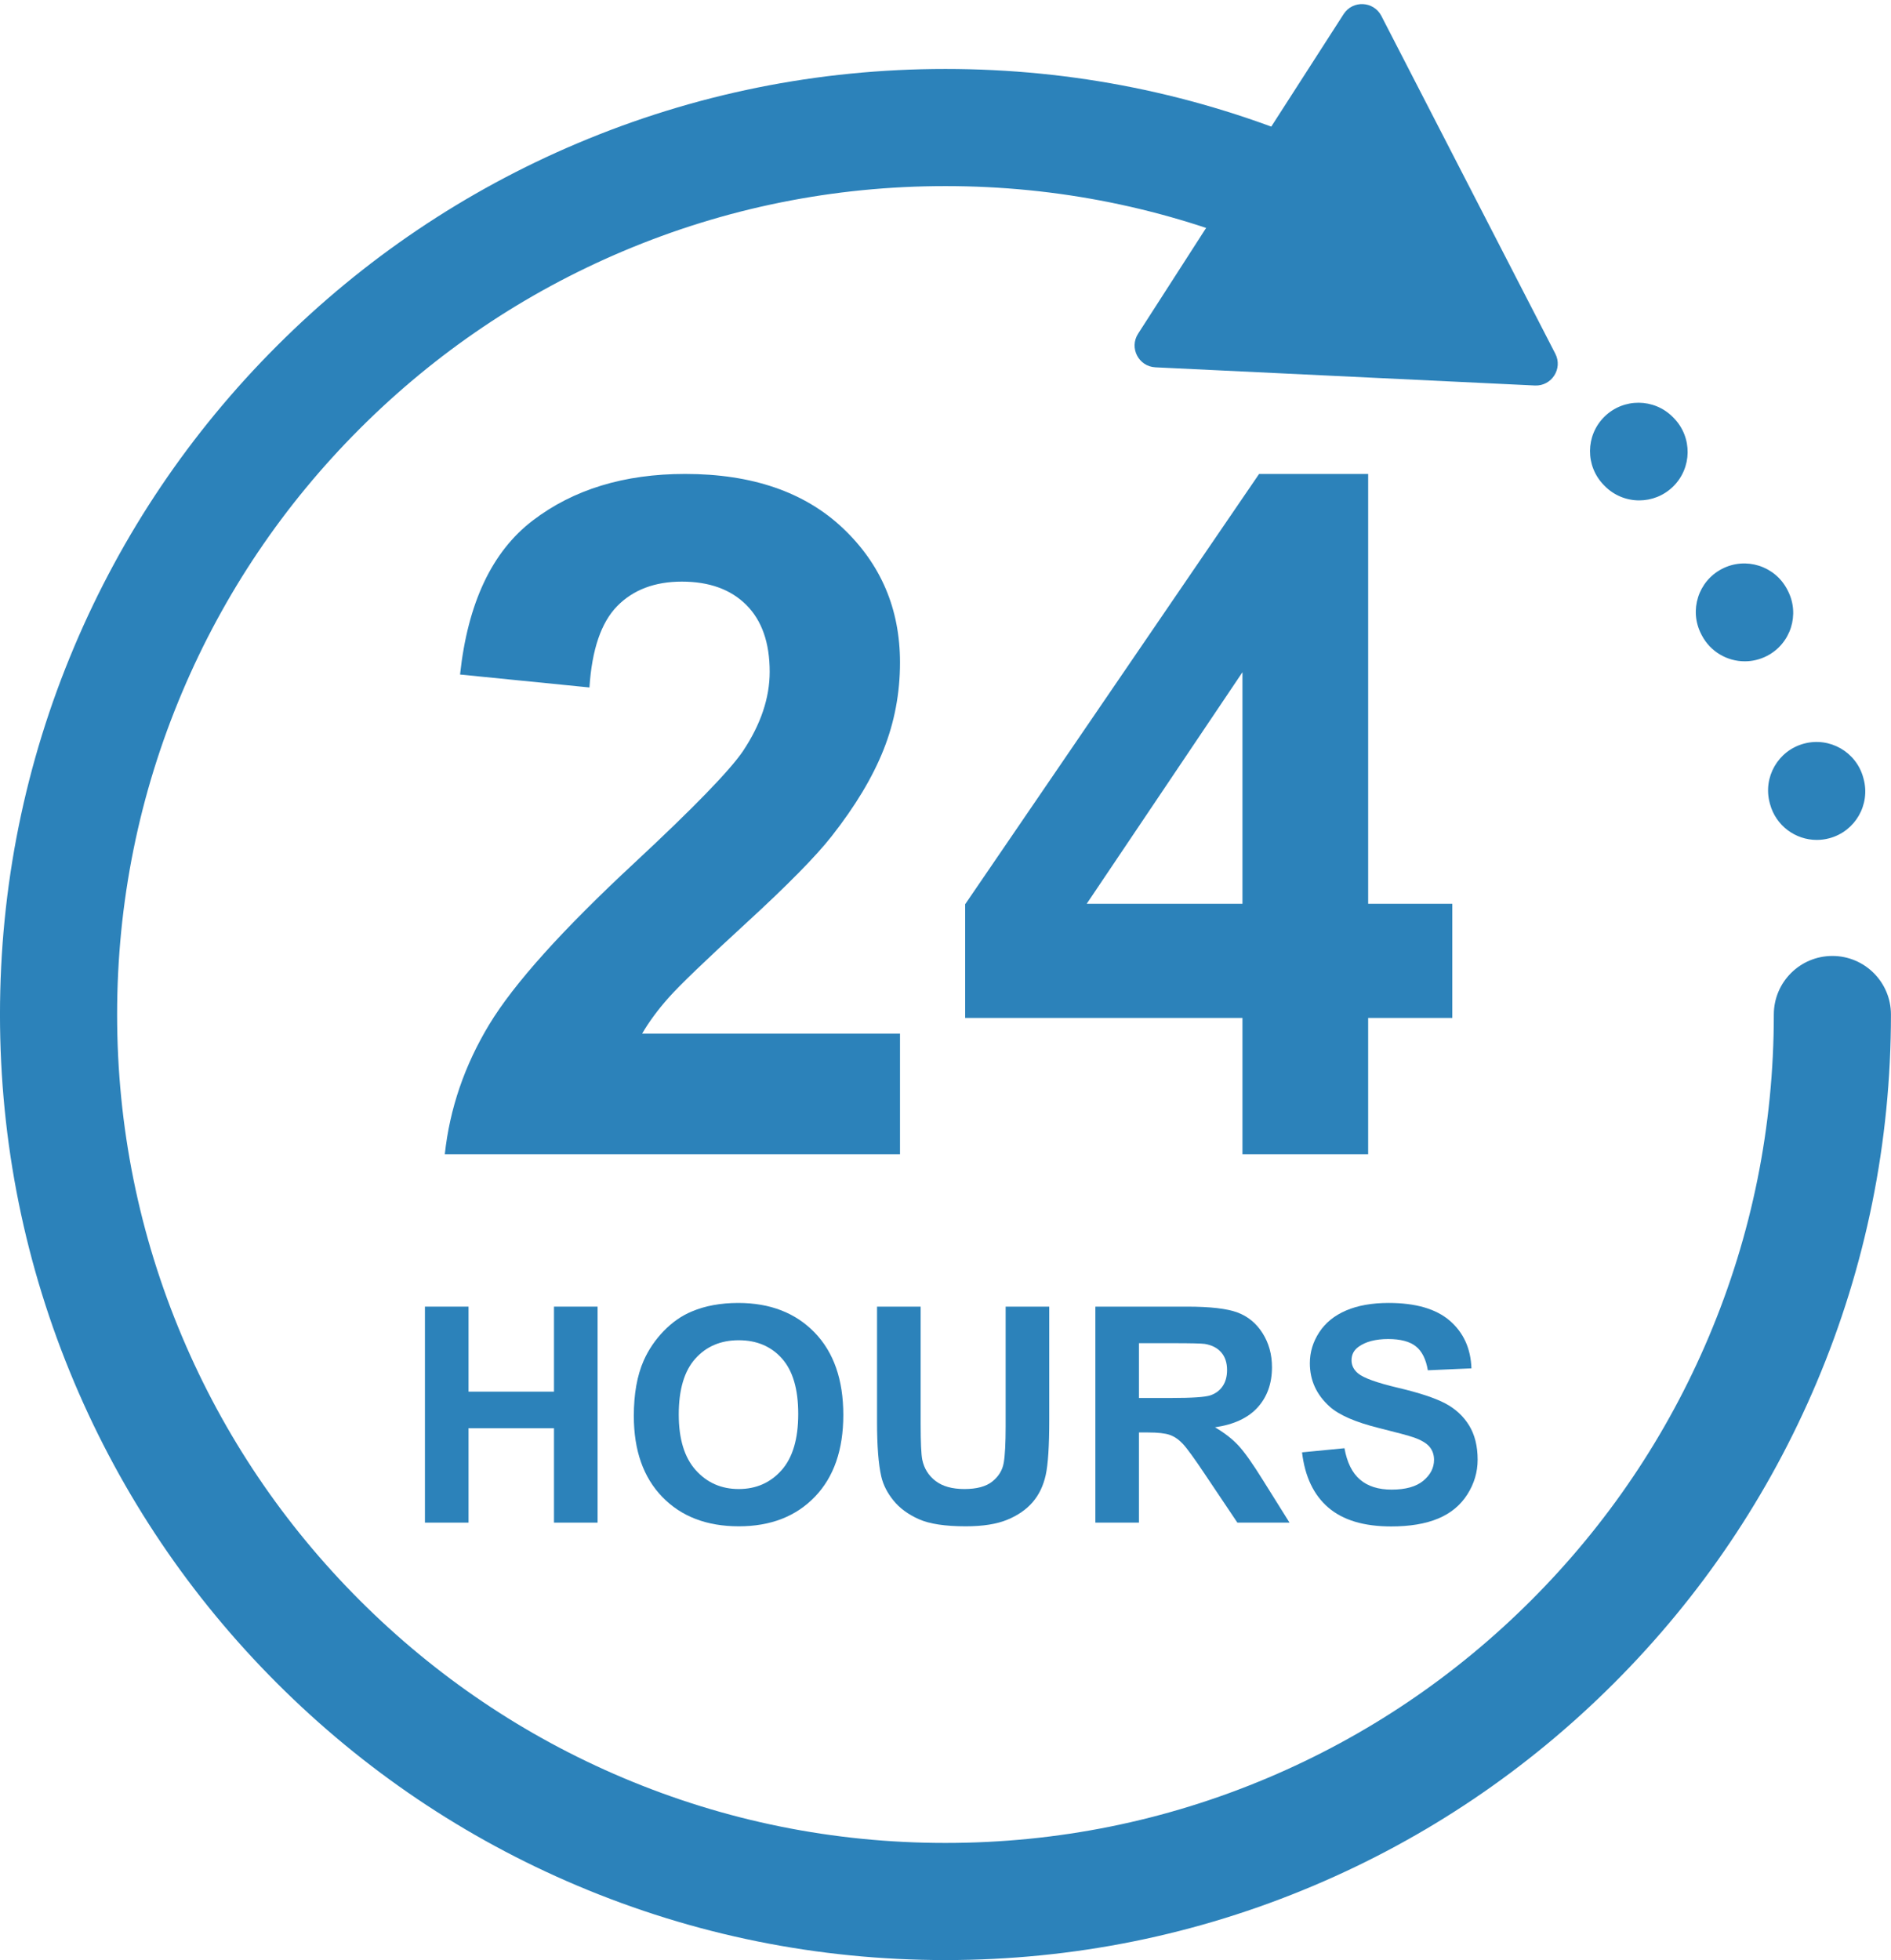
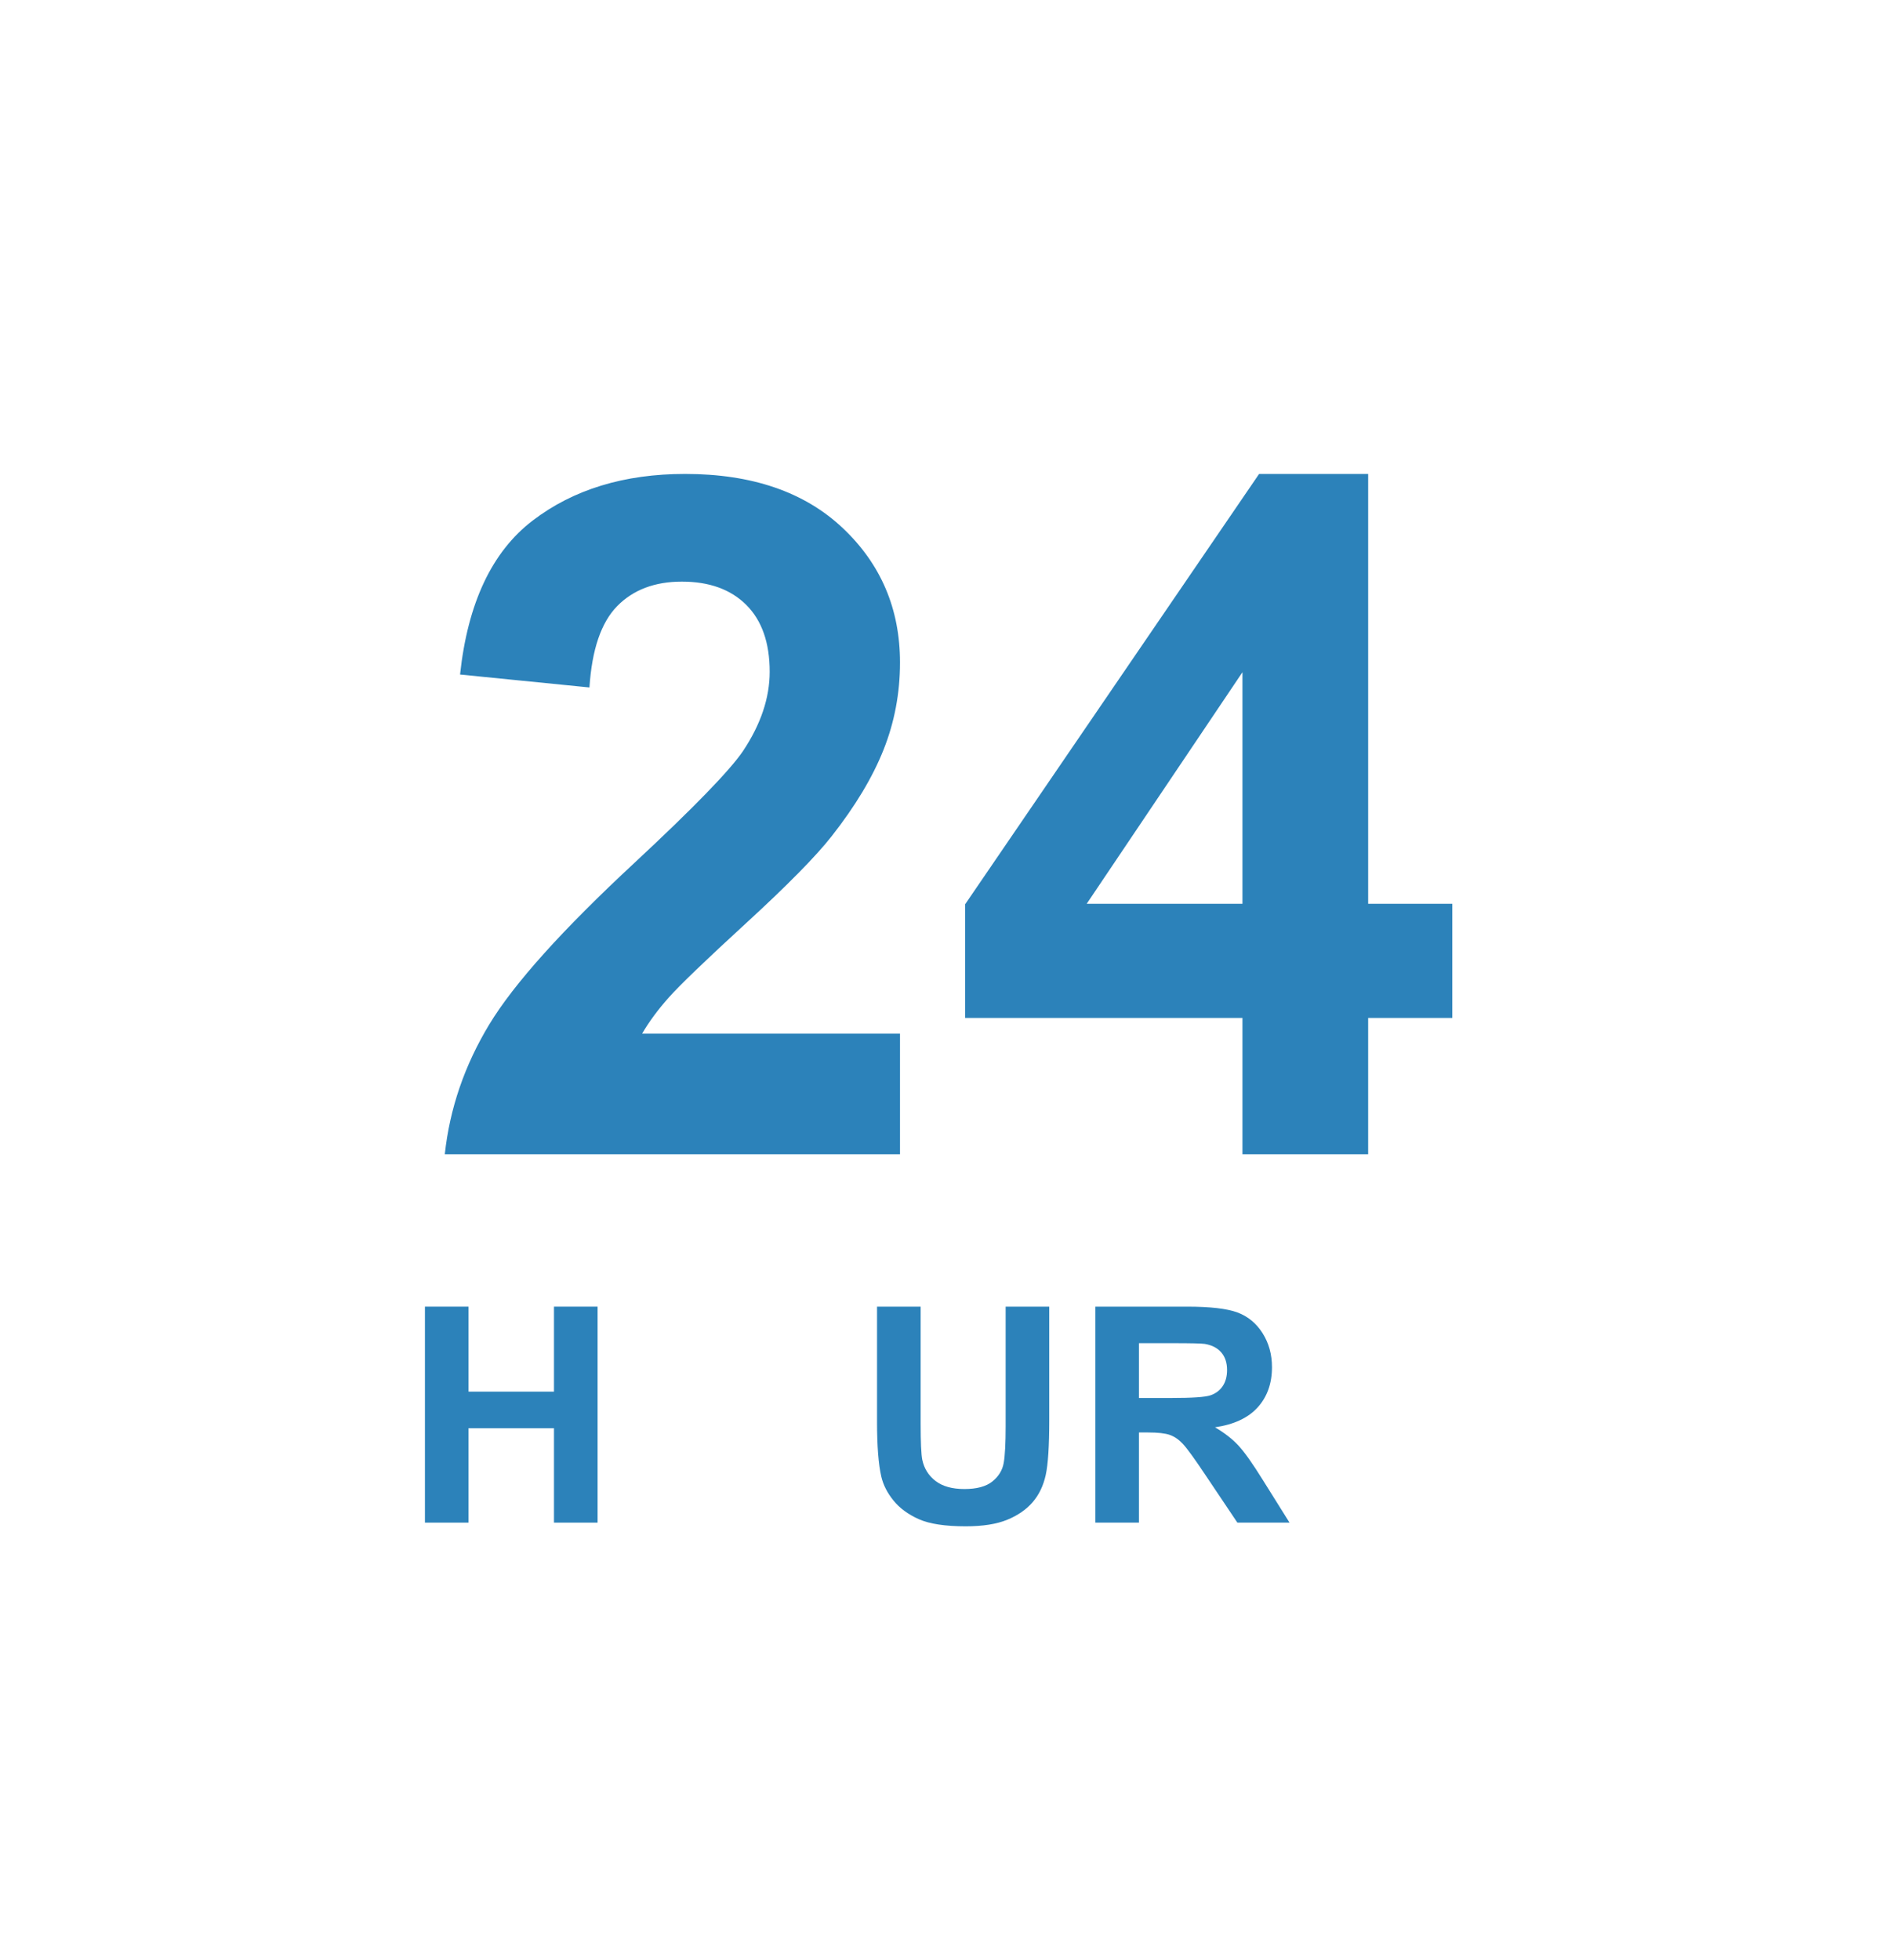
<svg xmlns="http://www.w3.org/2000/svg" fill="#000000" height="3643" preserveAspectRatio="xMidYMid meet" version="1" viewBox="242.6 174.7 3514.9 3643.0" width="3514.9" zoomAndPan="magnify">
  <g>
    <g id="change1_4">
-       <path d="M3619.53,1735.77c-39.74,0-76.11-26.5-86.91-66.71l-0.48-1.79c-12.97-48.01,15.44-97.45,63.45-110.43 c48.01-12.97,97.45,15.43,110.43,63.45l0.55,2.03c12.91,48.03-15.57,97.43-63.6,110.34 C3635.13,1734.76,3627.26,1735.77,3619.53,1735.77z M3485.72,1403.83c-32.59,0-64.05-17.75-80.06-48.7l-0.88-1.7 c-22.88-44.16-5.63-98.51,38.53-121.39c44.16-22.88,98.51-5.63,121.39,38.53l0.94,1.81c22.85,44.18,5.57,98.51-38.61,121.36 C3513.79,1400.58,3499.65,1403.83,3485.72,1403.83z M3289.47,1104.74c-23.44,0-46.86-9.1-64.52-27.22l-1.02-1.04 c-34.91-35.42-34.5-92.44,0.93-127.35c35.42-34.91,92.44-34.5,127.35,0.93l1.75,1.79c34.7,35.63,33.96,92.64-1.67,127.35 C3334.79,1096.24,3312.12,1104.74,3289.47,1104.74z" fill="#2c82ba" />
-     </g>
+       </g>
    <g>
      <g fill="#2c82ba">
        <g id="change1_2">
          <path d="M1915.48,2095.82v224.2h-846.12c9.15-84.75,36.64-165.06,82.47-240.95 c45.81-75.88,136.29-176.53,271.45-301.94c108.8-101.36,175.52-170.08,200.15-206.16c33.21-49.82,49.82-99.07,49.82-147.75 c0-53.82-14.47-95.2-43.38-124.13c-28.92-28.91-68.87-43.38-119.83-43.38c-50.4,0-90.49,15.18-120.26,45.53 c-29.78,30.36-46.96,80.75-51.54,151.19l-240.52-24.05c14.31-132.85,59.27-228.2,134.86-286.05 c75.59-57.83,170.08-86.76,283.47-86.76c124.26,0,221.91,33.5,292.92,100.5c71,67,106.52,150.33,106.52,249.97 c0,56.69-10.17,110.68-30.49,161.92c-20.33,51.26-52.55,104.95-96.64,161.06c-29.21,37.23-81.9,90.77-158.06,160.63 c-76.17,69.87-124.42,116.26-144.74,139.16c-20.33,22.91-36.8,45.25-49.39,67H1915.48z" fill="inherit" />
          <path d="M2552.01,2320.03v-253.41h-515.4V1855.3l546.33-799.74h202.73v798.88H2942v212.18h-156.34v253.41 H2552.01z M2552.01,1854.44v-430.36l-289.49,430.36H2552.01z" fill="inherit" />
        </g>
        <g id="change1_1">
          <path d="M1032.44,3004.64v-401.42h81.05v157.99h158.82v-157.99h81.05v401.42h-81.05v-175.52H1113.5v175.52 H1032.44z" fill="inherit" />
-           <path d="M1420.72,2806.39c0-40.89,6.11-75.21,18.35-102.96c9.13-20.44,21.59-38.79,37.38-55.04 c15.79-16.25,33.09-28.29,51.89-36.14c25.01-10.59,53.85-15.88,86.53-15.88c59.15,0,106.47,18.35,141.98,55.04 c35.5,36.69,53.26,87.72,53.26,153.07c0,64.8-17.62,115.51-52.85,152.11c-35.23,36.6-82.33,54.9-141.29,54.9 c-59.69,0-107.16-18.21-142.39-54.63C1438.34,2920.44,1420.72,2870.29,1420.72,2806.39z M1504.24,2803.66 c0,45.45,10.5,79.91,31.49,103.37c20.99,23.46,47.64,35.19,79.96,35.19s58.82-11.64,79.54-34.91 c20.72-23.28,31.08-58.19,31.08-104.74c0-46-10.09-80.32-30.26-102.96c-20.17-22.63-46.96-33.95-80.37-33.95 s-60.33,11.46-80.78,34.36C1514.46,2722.93,1504.24,2757.48,1504.24,2803.66z" fill="inherit" />
          <path d="M1872.8,2603.22h81.05v217.41c0,34.5,1,56.86,3.01,67.09c3.47,16.43,11.73,29.62,24.78,39.57 c13.05,9.95,30.89,14.92,53.53,14.92c23,0,40.34-4.7,52.03-14.1c11.68-9.4,18.71-20.95,21.08-34.64 c2.37-13.69,3.56-36.42,3.56-68.18v-222.07h81.05v210.84c0,48.19-2.19,82.24-6.57,102.14c-4.38,19.9-12.46,36.69-24.23,50.38 c-11.78,13.69-27.52,24.6-47.24,32.72c-19.72,8.12-45.45,12.18-77.22,12.18c-38.33,0-67.41-4.43-87.21-13.28 c-19.81-8.85-35.46-20.35-46.96-34.5c-11.5-14.14-19.08-28.98-22.73-44.5c-5.3-23-7.94-56.96-7.94-101.86V2603.22z" fill="inherit" />
          <path d="M2278.6,3004.64v-401.42h170.59c42.9,0,74.07,3.61,93.51,10.82c19.44,7.21,35,20.04,46.69,38.47 c11.68,18.44,17.52,39.52,17.52,63.25c0,30.12-8.86,55-26.56,74.62c-17.71,19.62-44.18,31.99-79.41,37.1 c17.53,10.22,31.99,21.45,43.4,33.68c11.41,12.23,26.79,33.95,46.14,65.17l49.02,78.31h-96.93l-58.6-87.35 c-20.81-31.22-35.05-50.88-42.72-59.01c-7.67-8.12-15.79-13.69-24.37-16.7c-8.58-3.01-22.18-4.52-40.8-4.52h-16.43v167.58 H2278.6z M2359.65,2772.99h59.97c38.88,0,63.16-1.64,72.84-4.93c9.67-3.29,17.25-8.94,22.73-16.98 c5.48-8.03,8.21-18.07,8.21-30.12c0-13.51-3.61-24.41-10.82-32.72c-7.21-8.3-17.39-13.55-30.53-15.74 c-6.57-0.91-26.29-1.37-59.15-1.37h-63.25V2772.99z" fill="inherit" />
-           <path d="M2662.77,2874.03l78.86-7.67c4.75,26.47,14.38,45.91,28.89,58.32c14.51,12.42,34.09,18.62,58.74,18.62 c26.1,0,45.77-5.52,59.01-16.57c13.23-11.04,19.85-23.96,19.85-38.75c0-9.49-2.79-17.57-8.35-24.23 c-5.57-6.66-15.29-12.46-29.16-17.39c-9.49-3.29-31.12-9.13-64.9-17.53c-43.45-10.77-73.93-24-91.45-39.7 c-24.64-22.08-36.97-49.01-36.97-80.78c0-20.44,5.79-39.57,17.39-57.36c11.59-17.8,28.3-31.35,50.11-40.66 c21.81-9.31,48.15-13.96,79-13.96c50.38,0,88.31,11.05,113.77,33.13c25.47,22.09,38.83,51.57,40.11,88.44l-81.05,3.56 c-3.47-20.63-10.91-35.46-22.32-44.5c-11.41-9.04-28.52-13.55-51.34-13.55c-23.55,0-41.99,4.84-55.31,14.51 c-8.58,6.21-12.87,14.51-12.87,24.92c0,9.49,4.01,17.62,12.05,24.37c10.22,8.58,35.05,17.52,74.48,26.83 s68.59,18.94,87.48,28.89c18.89,9.95,33.68,23.55,44.36,40.8s16.02,38.57,16.02,63.94c0,23-6.39,44.54-19.17,64.62 c-12.78,20.08-30.85,35.01-54.22,44.77c-23.37,9.76-52.48,14.65-87.35,14.65c-50.75,0-89.73-11.73-116.92-35.19 C2684.31,2953.12,2668.06,2918.94,2662.77,2874.03z" fill="inherit" />
        </g>
      </g>
      <g>
        <g id="change1_3">
-           <path d="M2000,3817.68c-237.12,0-467.31-46.51-684.16-138.22c-209.3-88.53-397.22-215.2-558.53-376.51 c-161.31-161.31-287.99-349.23-376.52-558.53c-91.72-216.84-138.22-447.03-138.22-684.15c0-237.13,46.5-467.31,138.22-684.16 c88.53-209.31,215.21-397.22,376.51-558.53c161.31-161.31,349.22-287.98,558.53-376.51 c216.85-91.72,447.03-138.22,684.16-138.22c237.13,0,467.31,46.5,684.16,138.22c7.47,3.16,15.03,6.42,22.47,9.69 c55.04,24.18,80.06,88.4,55.89,143.45c-24.18,55.04-88.4,80.07-143.45,55.89c-6.53-2.87-13.16-5.73-19.72-8.5 c-189.86-80.31-391.51-121.02-599.34-121.02c-207.83,0-409.48,40.72-599.34,121.02c-183.36,77.55-348.01,188.56-489.39,329.95 c-141.38,141.38-252.39,306.04-329.95,489.39c-80.31,189.86-121.02,391.51-121.02,599.34c0,207.83,40.72,409.48,121.02,599.34 c77.55,183.35,188.56,348.01,329.95,489.39c141.38,141.38,306.04,252.39,489.39,329.94 c189.87,80.31,391.51,121.03,599.34,121.03c207.83,0,409.48-40.72,599.34-121.03c183.35-77.55,348.01-188.56,489.39-329.94 c141.38-141.38,252.39-306.04,329.94-489.39c80.31-189.86,121.03-391.51,121.03-599.34c0-60.12,48.74-108.86,108.86-108.86 c60.12,0,108.86,48.74,108.86,108.86c0,237.13-46.51,467.31-138.22,684.15c-88.53,209.3-215.2,397.22-376.51,558.53 c-161.31,161.31-349.23,287.99-558.53,376.51C2467.31,3771.18,2237.13,3817.68,2000,3817.68z" fill="#2c82ba" />
-         </g>
+           </g>
        <g>
          <g id="change1_5">
-             <path d="M2390.21,857.39l705.32,33.8c31.19,1.49,52.31-31.34,38.01-59.1l-323.31-627.77 c-14.3-27.77-53.3-29.64-70.19-3.37l-382.01,593.97C2341.13,821.19,2359.01,855.89,2390.21,857.39z" fill="#2c82ba" />
-           </g>
+             </g>
        </g>
      </g>
    </g>
  </g>
</svg>